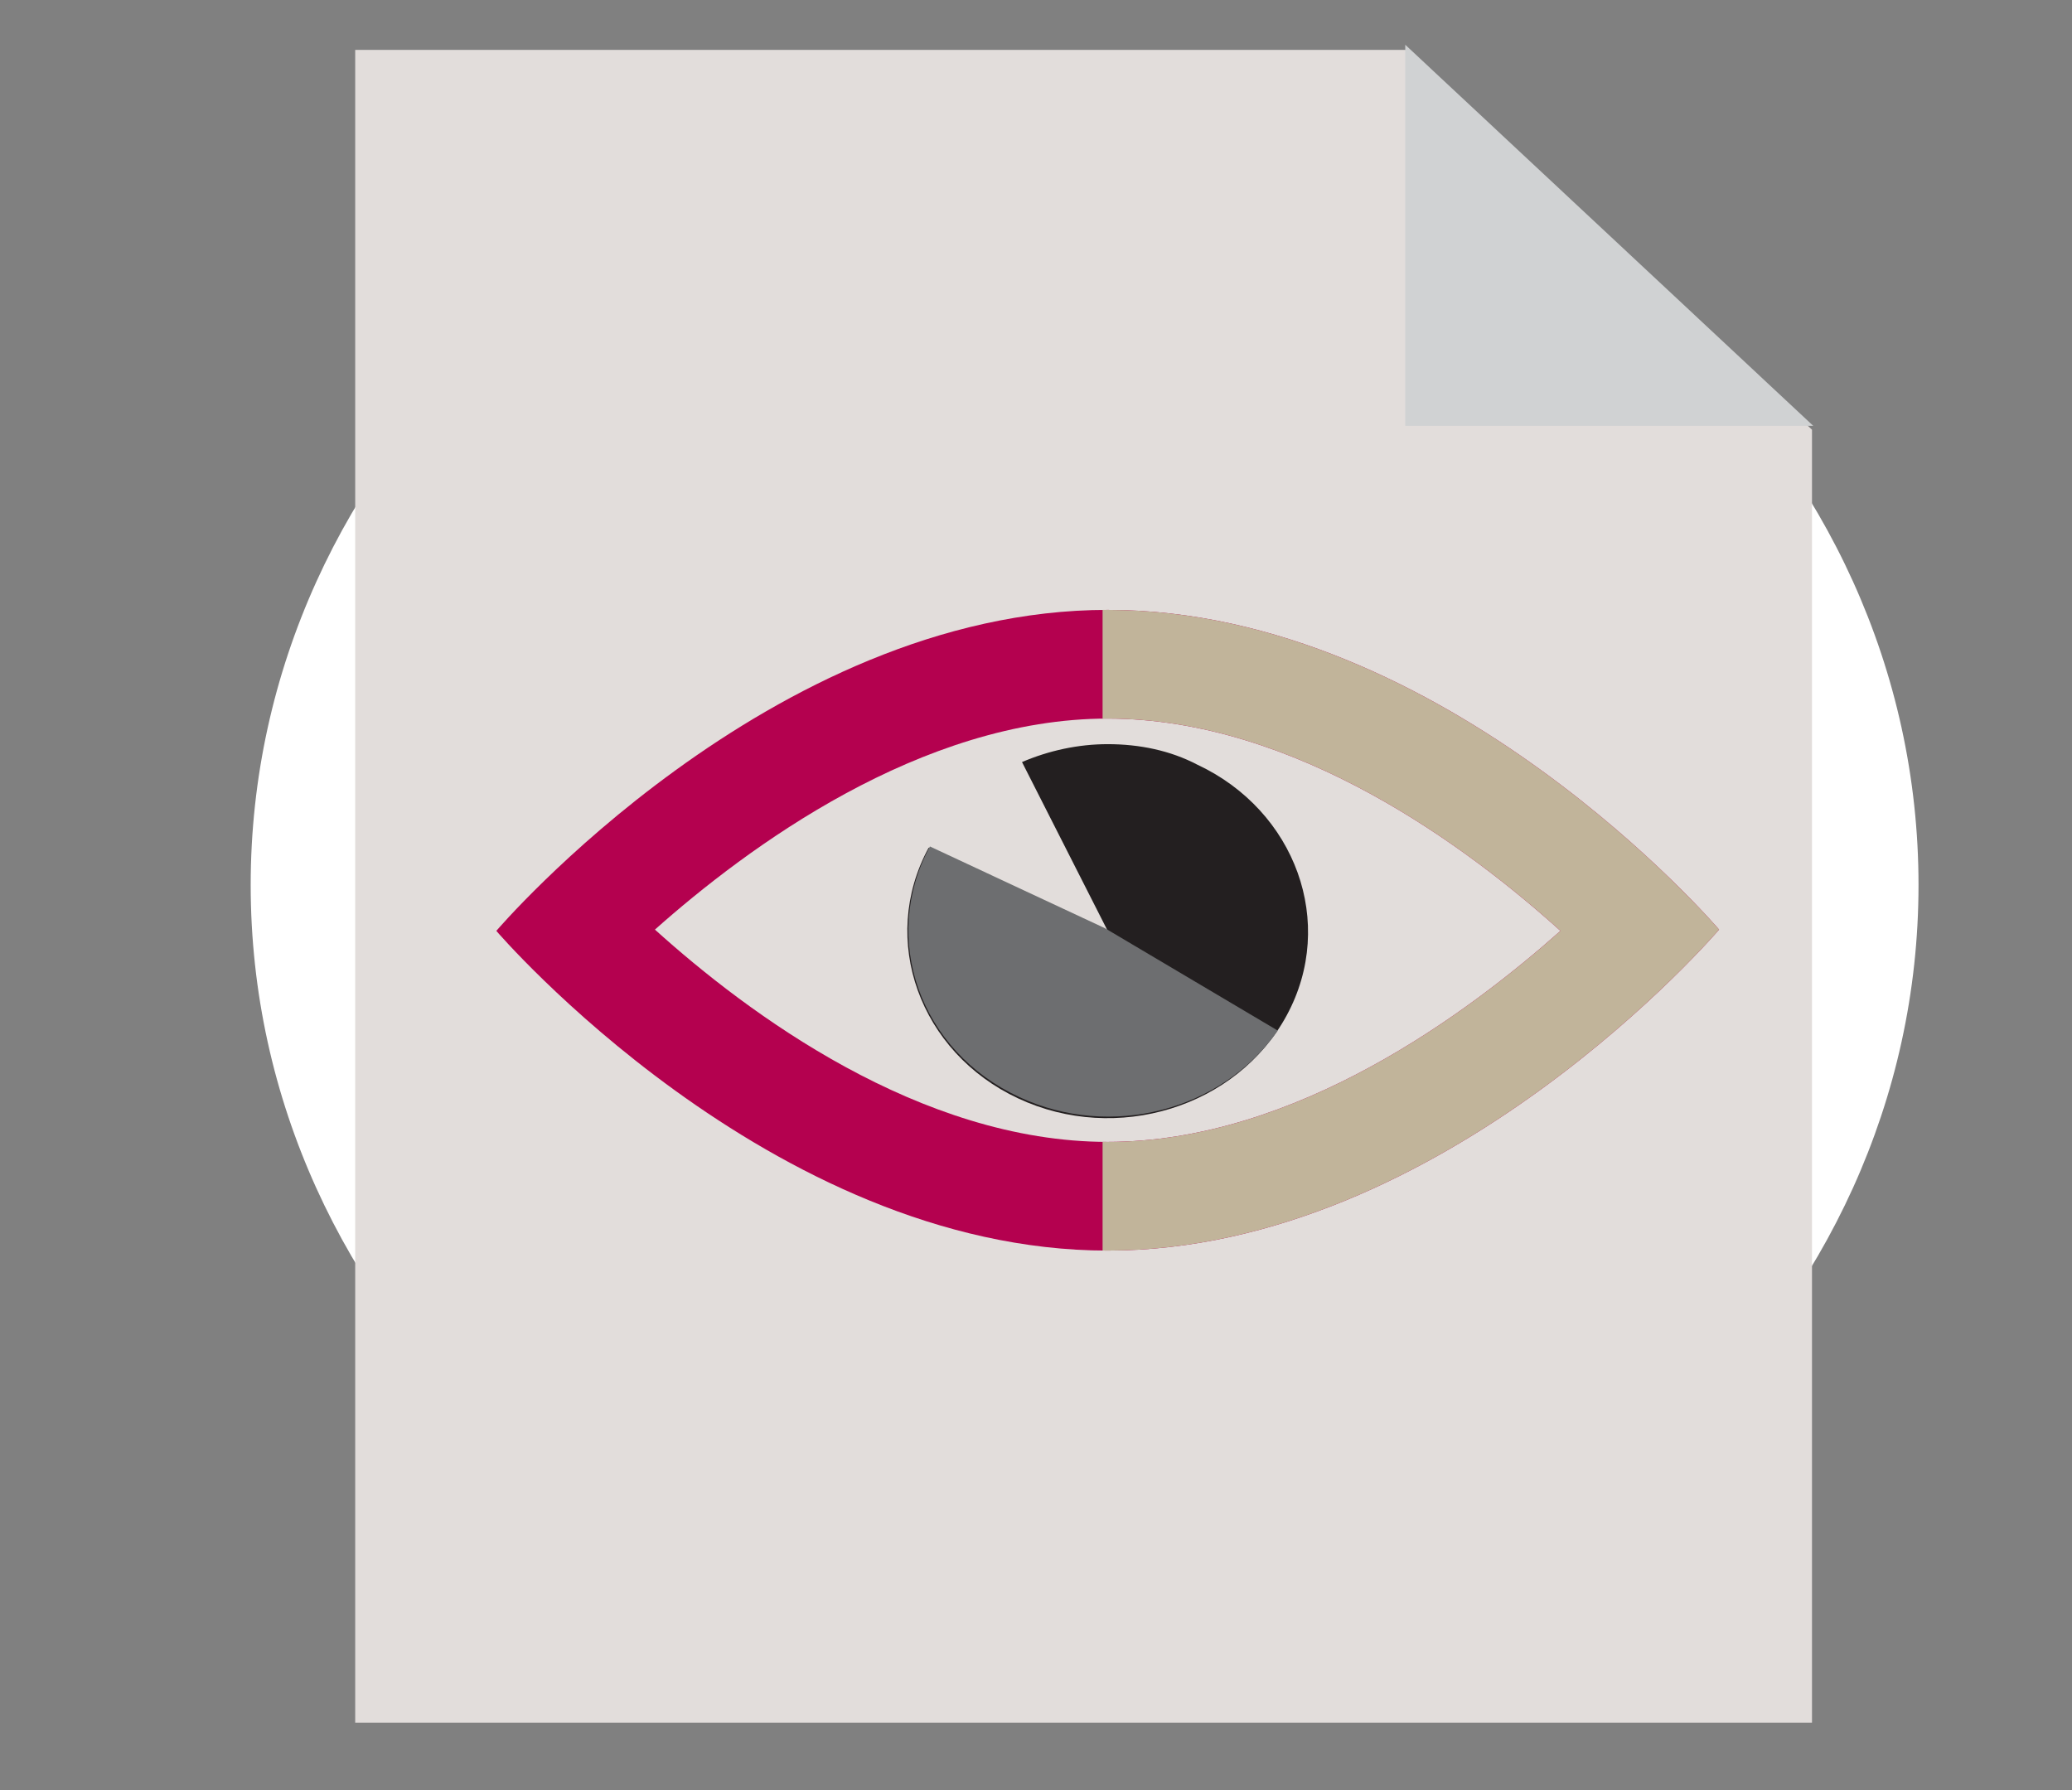
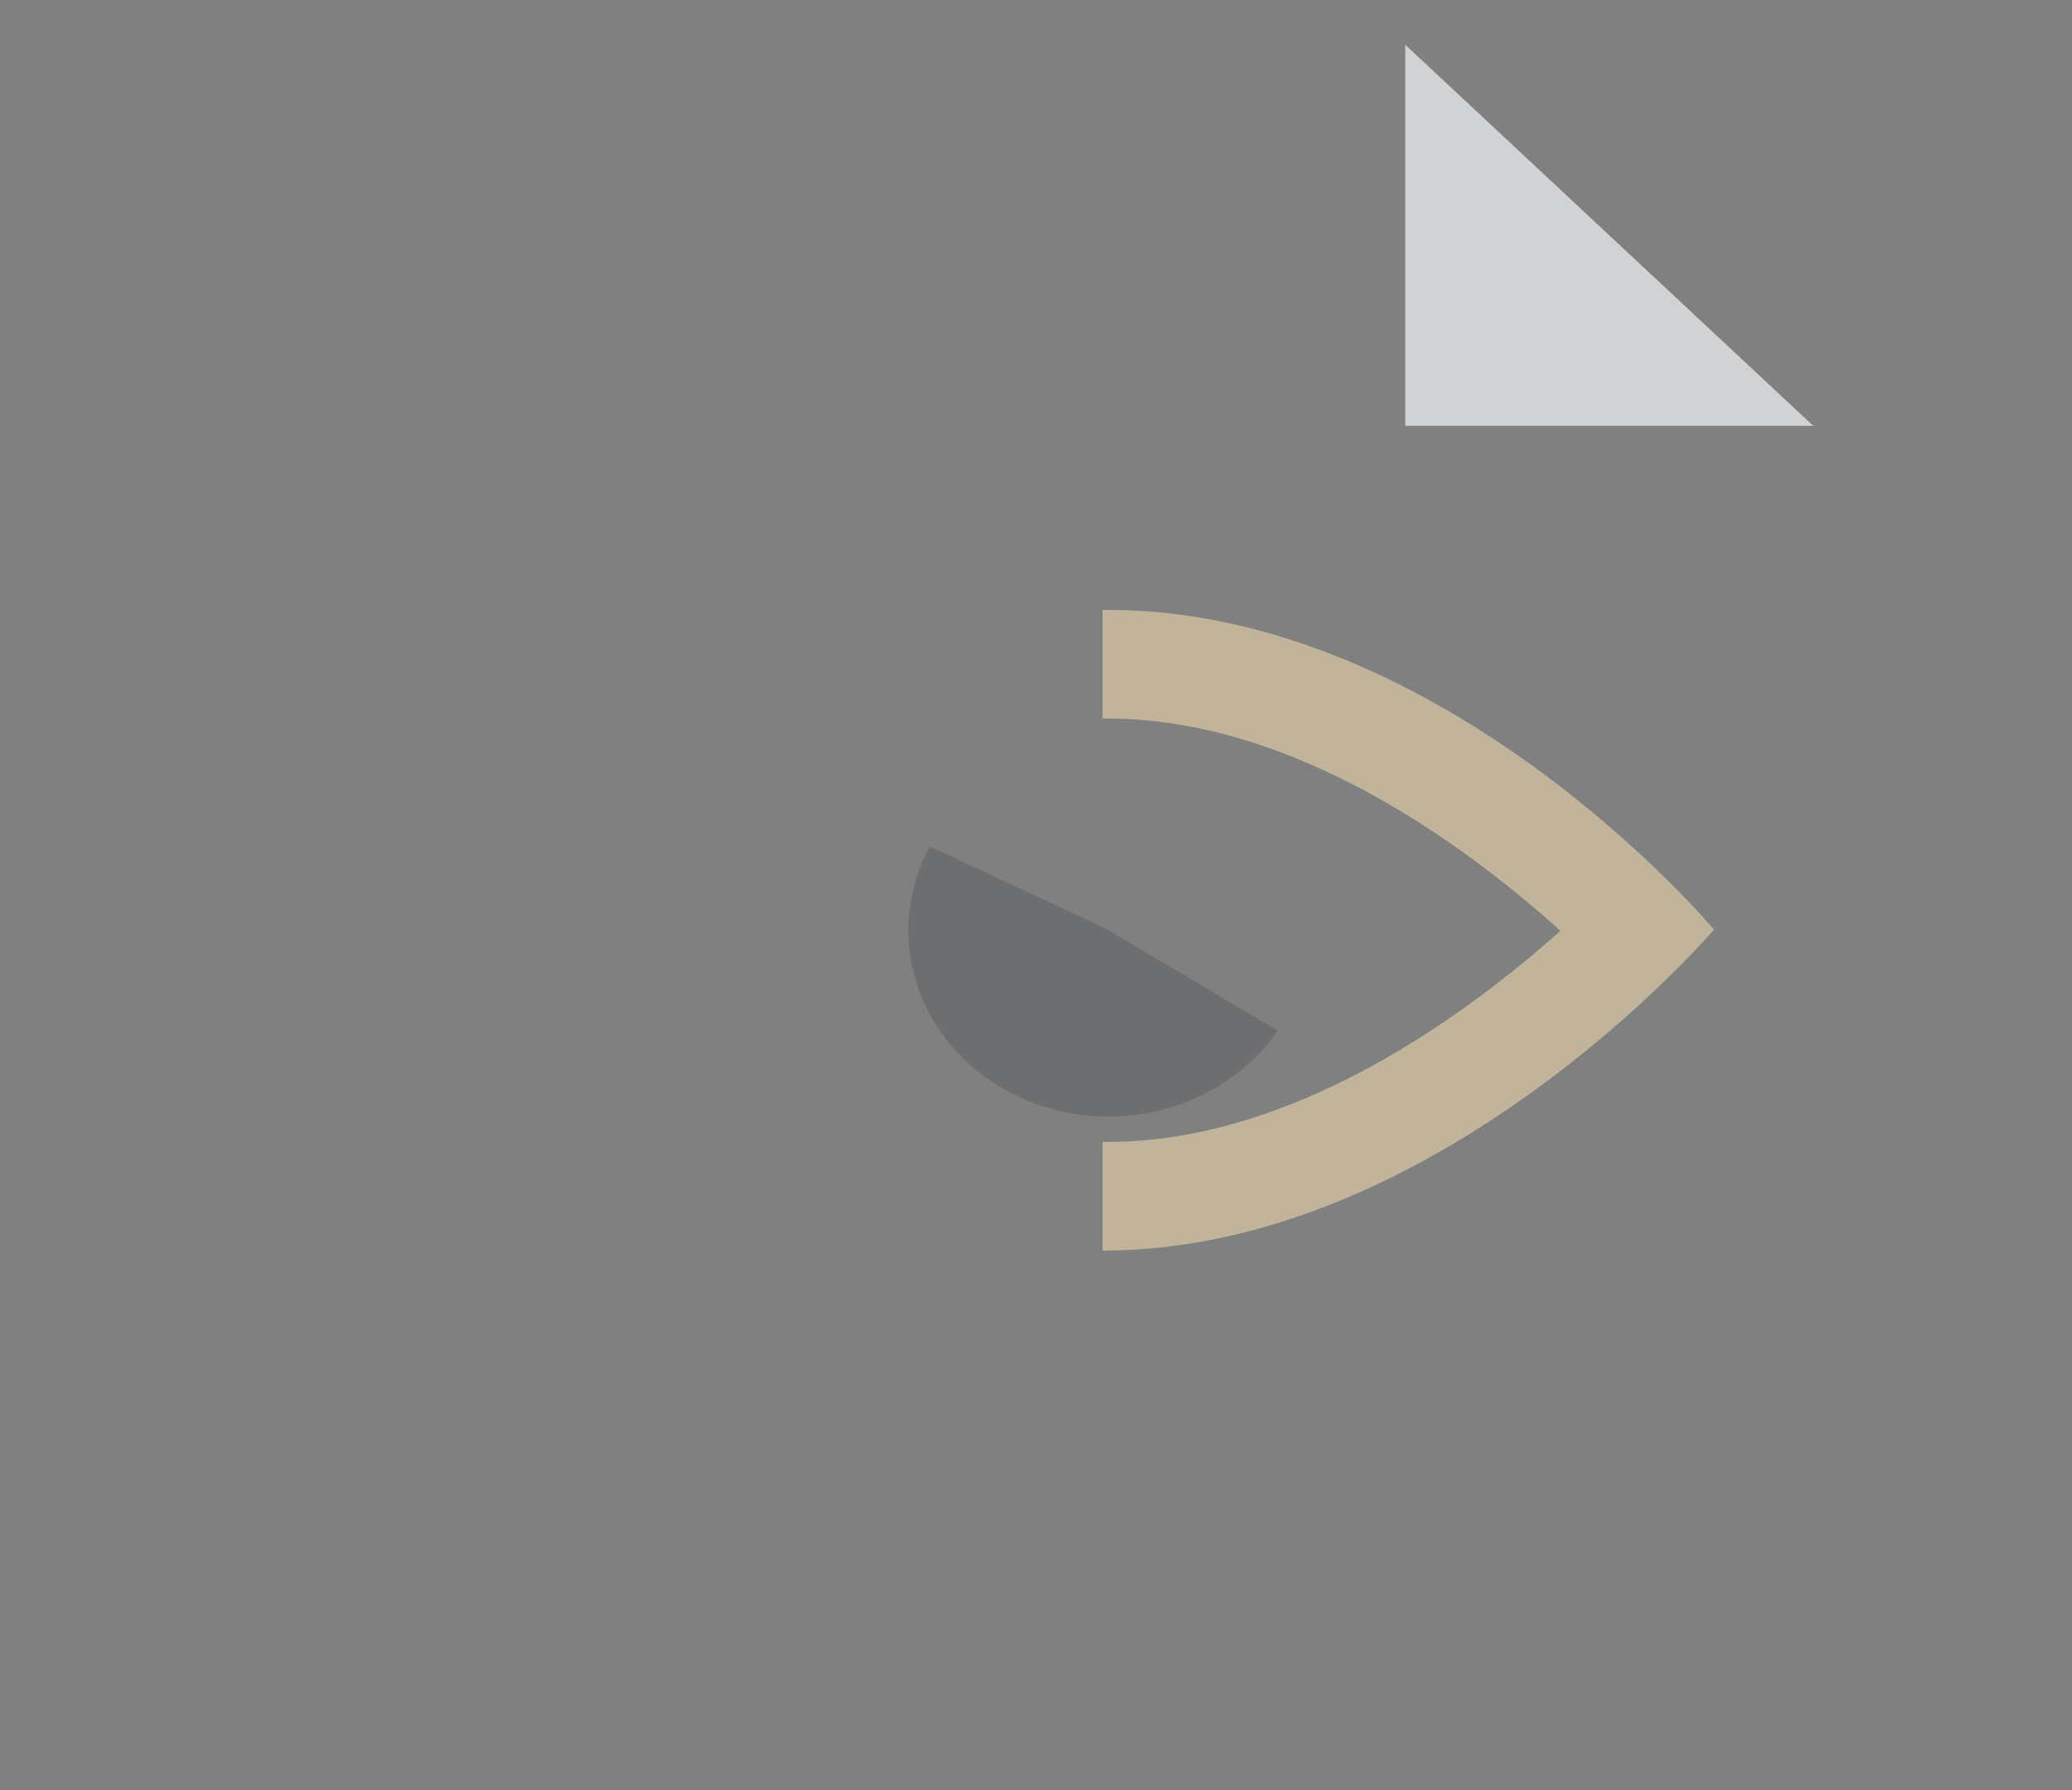
<svg xmlns="http://www.w3.org/2000/svg" version="1.1" id="Livello_1" x="0px" y="0px" viewBox="0 0 162 140" style="enable-background:new 0 0 162 140;" xml:space="preserve">
  <rect x="0" y="0" width="162" height="140" fill="#808080" stroke="none" />
  <style type="text/css">
	.st0{fill:#FFFFFF;}
	.st1{fill:#E2DDDB;}
	.st2{fill:#D0D2D3;}
	.st3{fill:#B4014F;}
	.st4{fill:#C1B49A;}
	.st5{fill:#231F20;}
	.st6{fill:#6D6E70;}
</style>
  <g id="Raggruppa_518" transform="translate(-627.328 -7161.902)">
    <g id="Layer_5" transform="translate(627.328 7167.3)">
      <g id="Raggruppa_515">
        <g id="Raggruppa_168">
-           <path id="Tracciato_314" class="st0" d="M84.8,2.9c-36,0-65.2,27.3-65.2,60.9s29.2,60.9,65.2,60.9c36,0,65.2-27.3,65.2-60.9      c0,0,0,0,0,0C150,30.1,120.8,2.9,84.8,2.9" />
-         </g>
+           </g>
      </g>
    </g>
    <g id="branding" transform="translate(636.099 7161.902)">
      <g id="Layer_1_1_" transform="translate(0 0)">
-         <path id="Tracciato_326" class="st1" d="M19,3.9v130.8h113.9V33.6L101.1,3.9H19z" />
        <path id="Tracciato_327" class="st2" d="M101.1,3.5v29.8H133L101.1,3.5z" />
        <g id="Raggruppa_172" transform="translate(11.835 50.489)">
-           <path id="Tracciato_328" class="st3" d="M66-2.8c-26.4,0-47.8,25.1-47.8,25.1S39.6,47.3,66,47.3s47.8-25.1,47.8-25.1      S92.5-2.8,66-2.8 M66,5.7c14.7,0,28.2,10.1,35.4,16.6C94.2,28.7,80.7,38.8,66,38.8c-14.7,0-28.2-10.1-35.4-16.6      C37.8,15.8,51.4,5.7,66,5.7" />
-           <path id="Tracciato_329" class="st4" d="M66-2.8l-0.4,0v8.5l0.4,0c14.7,0,28.2,10.1,35.4,16.6C94.2,28.7,80.7,38.8,66,38.8      l-0.4,0v8.5l0.4,0c26.4,0,47.8-25.1,47.8-25.1S92.5-2.8,66-2.8" />
-           <path id="Tracciato_330" class="st5" d="M66,7.7c-2.3,0-4.6,0.5-6.7,1.4L66,22.3l-14-6.5c-3.9,7.2-0.7,16,7,19.6      s17.1,0.7,21-6.5c3.9-7.2,0.7-16-7-19.6C70.9,8.2,68.5,7.7,66,7.7" />
+           <path id="Tracciato_329" class="st4" d="M66-2.8l-0.4,0v8.5l0.4,0c14.7,0,28.2,10.1,35.4,16.6C94.2,28.7,80.7,38.8,66,38.8      l-0.4,0v8.5c26.4,0,47.8-25.1,47.8-25.1S92.5-2.8,66-2.8" />
          <path id="Tracciato_331" class="st6" d="M65.8,22.1l-13.7-6.4c-3.9,7.2-0.8,16,7,19.6c7.1,3.3,15.8,1.1,20.2-5.2L65.8,22.1z" />
        </g>
      </g>
    </g>
  </g>
</svg>